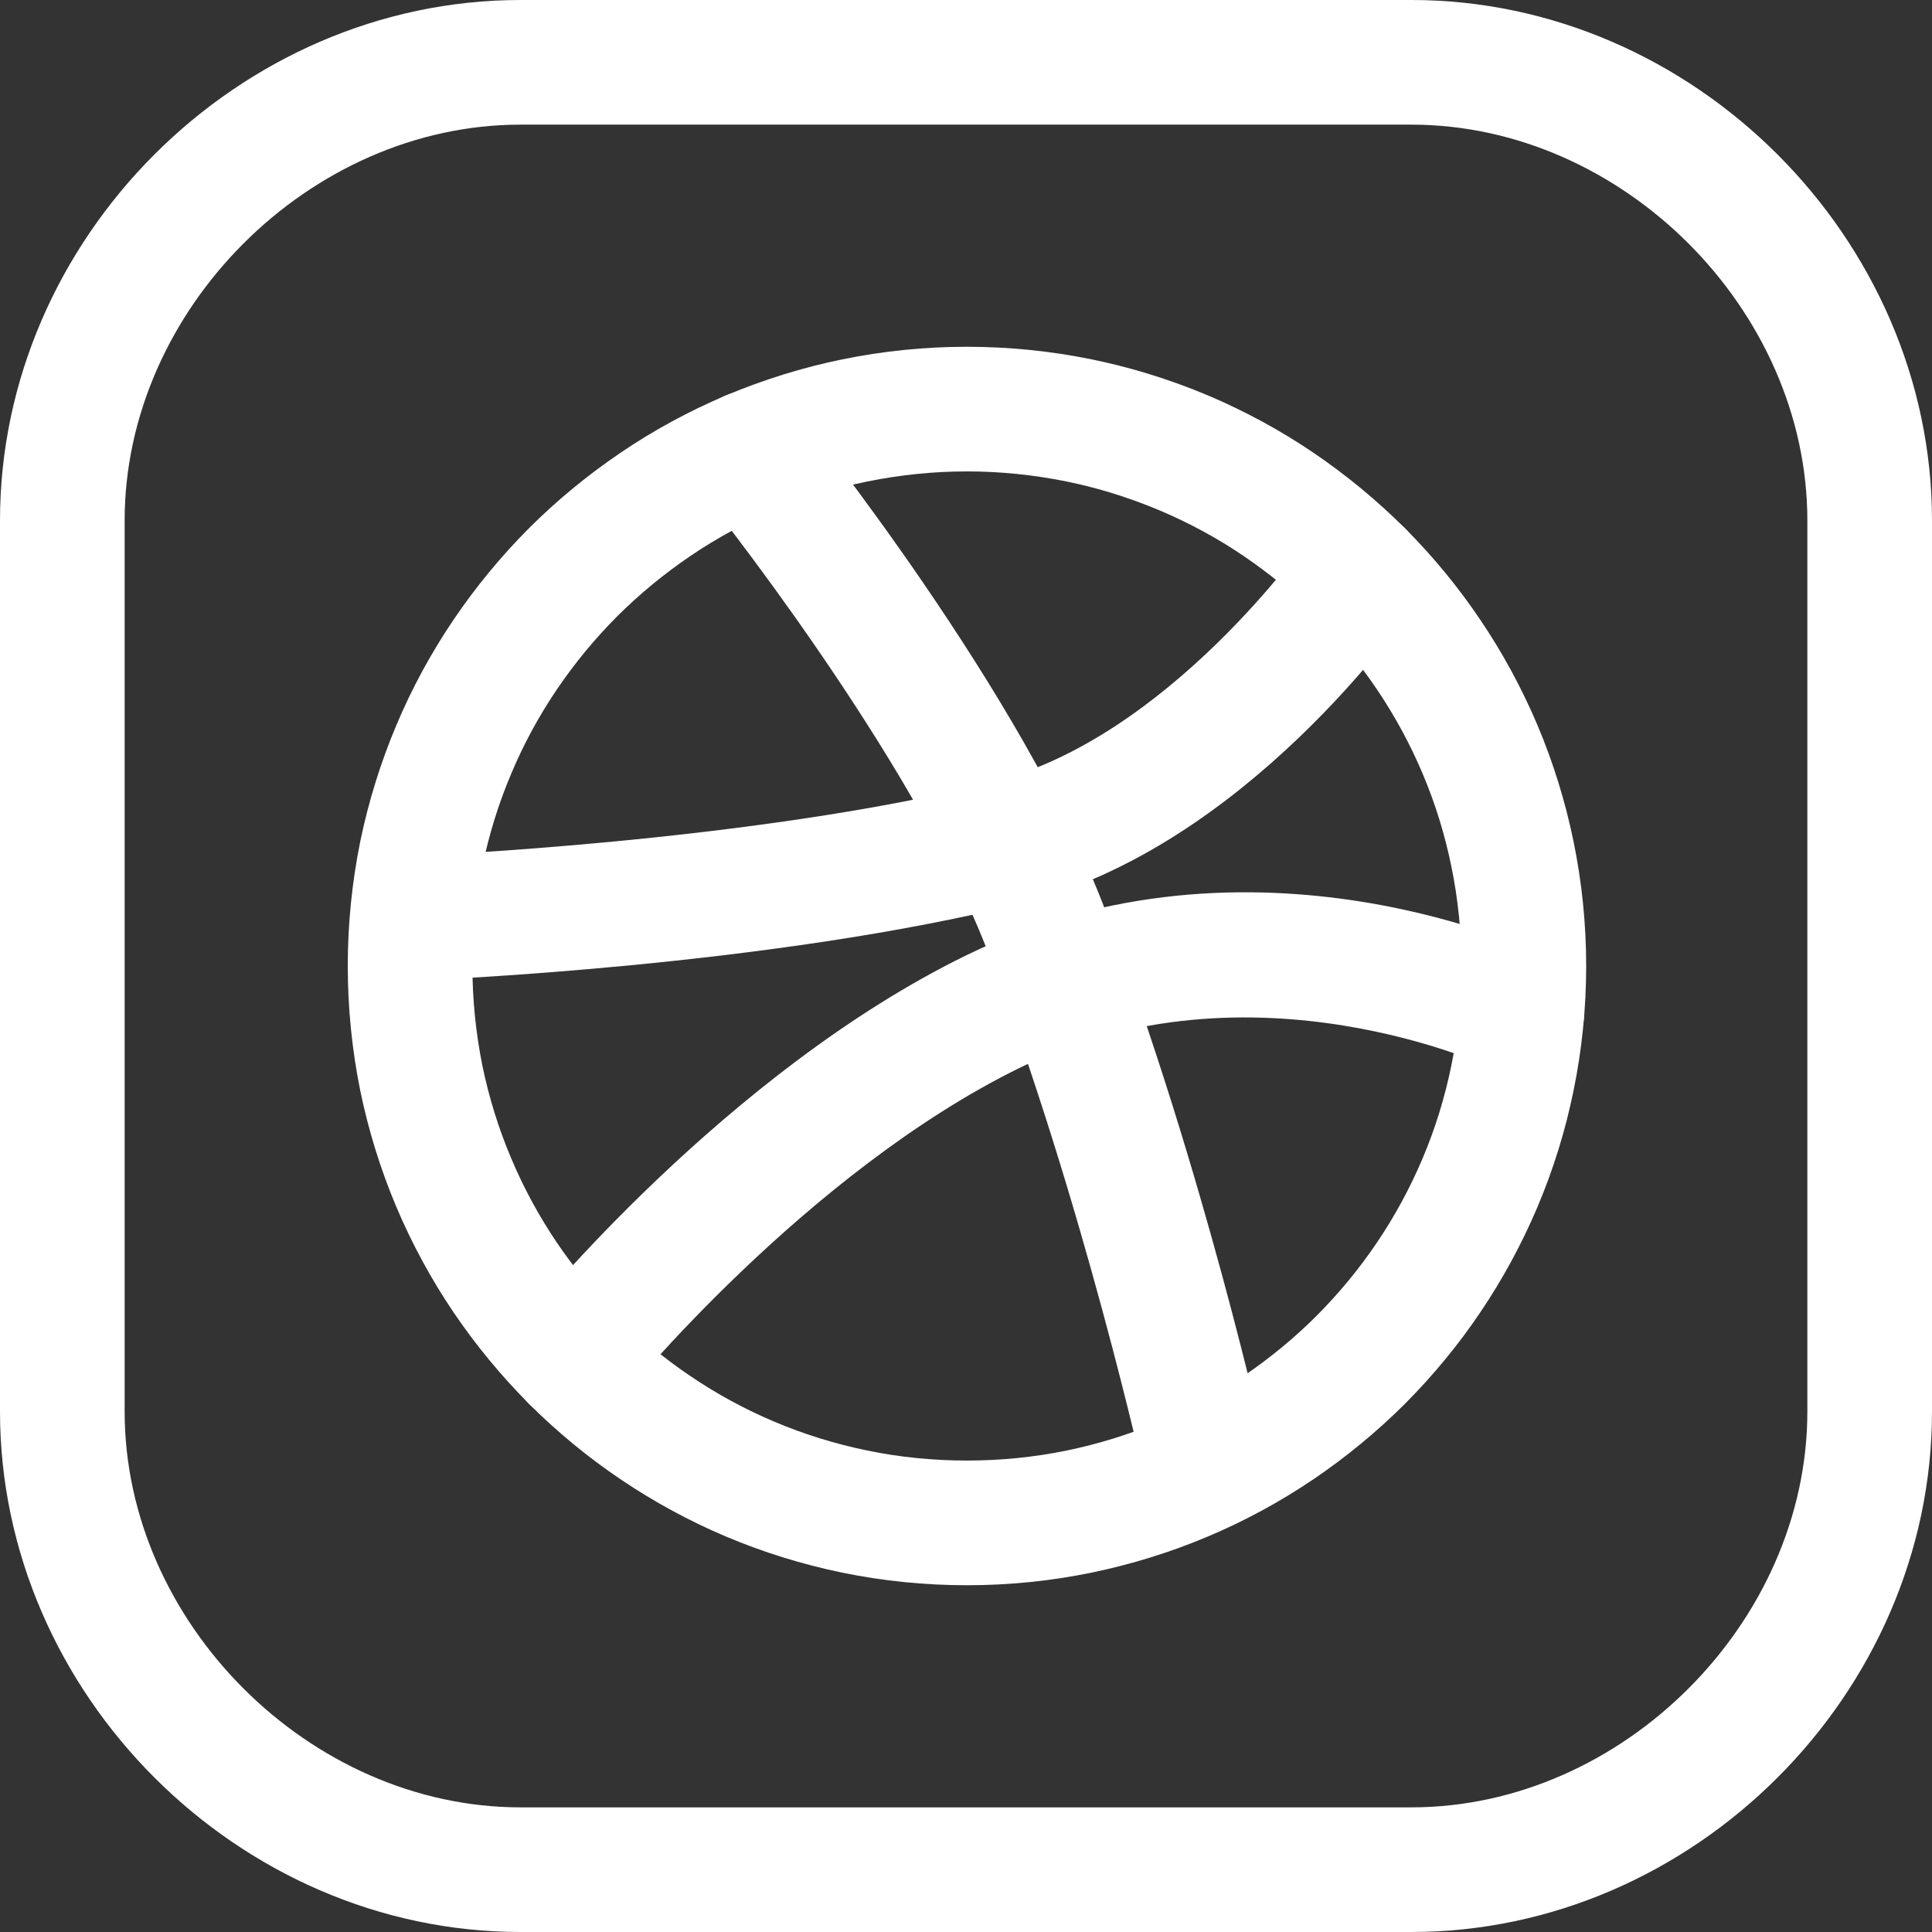
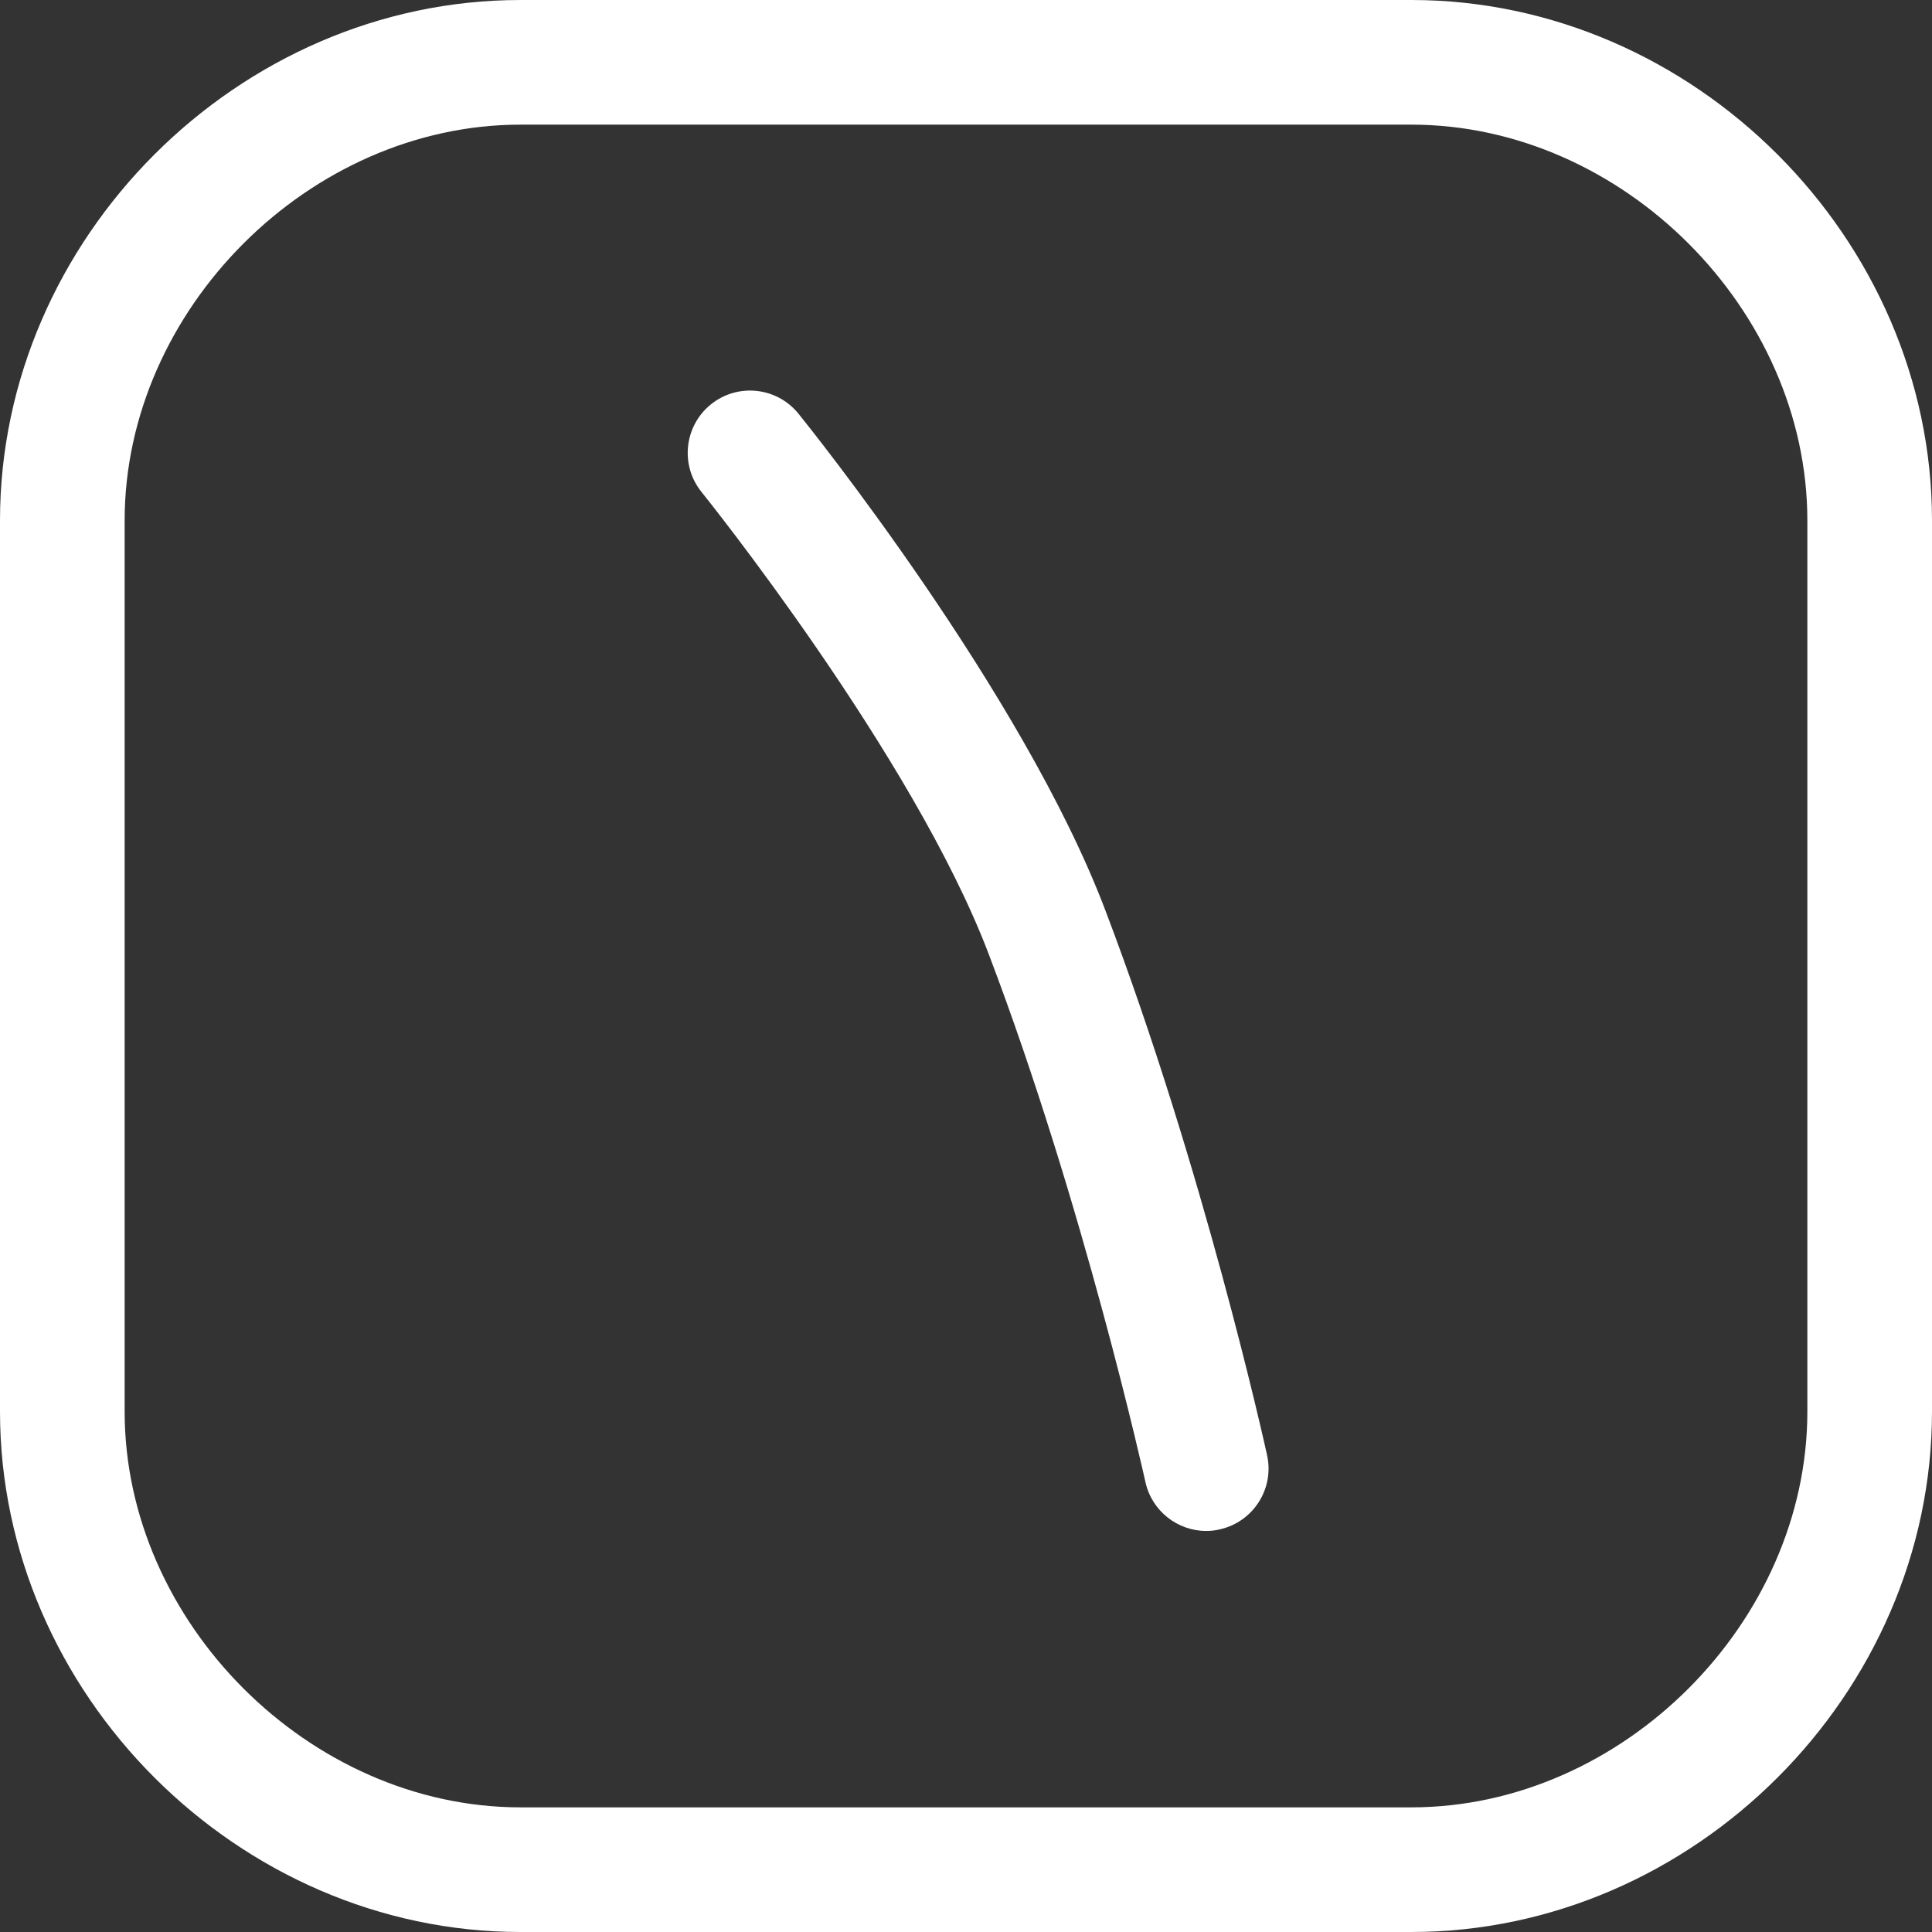
<svg xmlns="http://www.w3.org/2000/svg" id="Layer_1" x="0px" y="0px" viewBox="0 0 496 496" style="enable-background:new 0 0 496 496;" xml:space="preserve" width="512px" height="512px">
  <rect x="0" y="0" width="496" height="496" fill="#333333" stroke="none" />
  <g>
    <g>
      <path d="M362.352,0H133.616C61.184,0,0,61.2,0,133.632v228.752C0,434.816,61.184,496,133.616,496h228.736 C434.8,496,496,434.816,496,362.384V133.632C496,61.2,434.784,0,362.352,0z M464,362.384C464,416.512,416.496,464,362.352,464 H133.616C79.488,464,32,416.512,32,362.384V133.632C32,79.488,79.488,32,133.616,32h228.736C416.512,32,464,79.504,464,133.632 V362.384z" fill="#FFFFFF" />
    </g>
  </g>
  <g>
    <g>
-       <path d="M403.968,216c-2.112-10.256-5.232-20.32-9.28-29.888c-4.032-9.504-8.976-18.608-14.656-26.992 c-5.584-8.304-12.08-16.224-19.392-23.552c-7.12-7.088-15.008-13.616-23.472-19.36c-8.4-5.696-17.504-10.64-27.04-14.688 c-5.232-2.208-10.64-4.144-16.144-5.808c-4.544-1.36-9.12-2.512-13.744-3.456c-21.056-4.304-42.96-4.304-63.984,0 c-10.176,2.08-20.224,5.2-29.92,9.28c-9.536,4.032-18.624,8.992-26.992,14.672c-8.48,5.744-16.384,12.256-23.552,19.408 c-7.184,7.216-13.696,15.12-19.344,23.472c-5.776,8.528-10.72,17.648-14.656,27.008c-4.032,9.52-7.168,19.584-9.312,29.952 c-2.128,10.512-3.2,21.264-3.2,31.952c0,10.672,1.072,21.424,3.216,32.064c2.128,10.272,5.248,20.32,9.28,29.84 c4,9.44,8.928,18.528,14.672,27.024c5.648,8.336,12.16,16.24,19.376,23.488c7.152,7.152,15.072,13.68,23.536,19.392 c8.528,5.76,17.616,10.688,26.992,14.656c9.536,4.032,19.568,7.152,29.872,9.28c10.432,2.144,21.2,3.232,32.016,3.232 c10.8,0,21.584-1.088,32.048-3.248c10.32-2.144,20.368-5.264,29.84-9.28c9.392-3.952,18.48-8.88,27.056-14.672 c8.448-5.728,16.352-12.24,23.536-19.408c7.248-7.296,13.76-15.2,19.312-23.456c5.68-8.4,10.624-17.488,14.672-27.024 c4.064-9.6,7.184-19.648,9.264-29.872c2.16-10.496,3.248-21.264,3.248-32.032C407.216,237.2,406.112,226.432,403.968,216z M372.592,273.6c-1.664,8.16-4.144,16.176-7.376,23.808c-3.232,7.616-7.168,14.88-11.728,21.6 c-4.448,6.624-9.664,12.944-15.456,18.768c-5.712,5.712-12.048,10.928-18.8,15.504c-6.832,4.608-14.08,8.544-21.584,11.712 c-7.568,3.216-15.584,5.712-23.84,7.408c-16.624,3.424-34.512,3.424-51.12,0c-8.24-1.696-16.272-4.176-23.888-7.408 c-7.472-3.152-14.72-7.072-21.536-11.696c-6.784-4.576-13.104-9.792-18.784-15.472c-5.792-5.808-11.008-12.144-15.536-18.832 c-4.56-6.752-8.496-14-11.68-21.552c-3.232-7.616-5.728-15.648-7.408-23.776c-1.712-8.48-2.576-17.104-2.576-25.664 c0-8.576,0.864-17.184,2.56-25.568c1.712-8.24,4.192-16.256,7.44-23.888c3.152-7.504,7.072-14.736,11.68-21.536 c4.528-6.688,9.744-13.024,15.488-18.784c5.712-5.696,12.048-10.912,18.864-15.536c6.672-4.528,13.92-8.464,21.488-11.68 c7.728-3.248,15.744-5.744,23.856-7.392c8.416-1.712,17.024-2.592,25.584-2.592c8.544,0,17.168,0.88,25.6,2.592 c3.68,0.752,7.344,1.68,10.928,2.752c4.384,1.328,8.704,2.88,12.88,4.64c7.616,3.216,14.88,7.152,21.552,11.68 c6.8,4.608,13.136,9.84,18.8,15.504c5.824,5.84,11.04,12.16,15.52,18.832c4.544,6.72,8.48,13.968,11.696,21.568 c3.232,7.616,5.712,15.632,7.392,23.856c1.712,8.336,2.592,16.928,2.592,25.536C375.2,256.592,374.32,265.2,372.592,273.6z" fill="#FFFFFF" />
-     </g>
+       </g>
  </g>
  <g>
    <g>
      <path d="M325.296,373.584c-0.656-2.96-16.272-73.504-41.568-140c-21.216-55.888-76.4-124.48-78.736-127.376 c-5.552-6.864-15.616-7.936-22.496-2.384c-6.864,5.552-7.936,15.632-2.384,22.496c0.544,0.672,54.32,67.552,73.728,118.64 c24.432,64.24,40.064,134.816,40.224,135.52c1.648,7.472,8.272,12.56,15.616,12.56c1.152,0,2.304-0.112,3.424-0.4 C321.728,390.752,327.2,382.224,325.296,373.584z" fill="#FFFFFF" />
    </g>
  </g>
  <g>
    <g>
-       <path d="M358.384,133.728c-7.28-5.008-17.248-3.136-22.24,4.112c-0.352,0.528-35.984,51.616-81.456,62.976 c-61.328,15.36-147.888,18.912-148.752,18.944c-8.832,0.336-15.712,7.776-15.36,16.608c0.336,8.624,7.424,15.376,15.984,15.376 c0.208,0,0.416,0,0.608-0.016c3.68-0.144,90.704-3.696,155.28-19.856c57.36-14.352,98.368-73.408,100.08-75.92 C367.52,148.672,365.664,138.72,358.384,133.728z" fill="#FFFFFF" />
-     </g>
+       </g>
  </g>
  <g>
    <g>
-       <path d="M397.712,245.712c-3.072-1.488-76.16-36.384-149.664-0.448c-61.504,30.048-111.28,91.184-113.36,93.776 c-5.552,6.864-4.48,16.944,2.4,22.496c2.96,2.4,6.496,3.552,10.032,3.552c4.672,0,9.296-2.032,12.448-5.968 c0.48-0.576,47.312-58.16,102.512-85.12c59.232-28.912,120.992,0.176,121.616,0.48c7.968,3.84,17.488,0.544,21.36-7.376 C408.944,259.168,405.648,249.584,397.712,245.712z" fill="#FFFFFF" />
-     </g>
+       </g>
  </g>
  <g> </g>
  <g> </g>
  <g> </g>
  <g> </g>
  <g> </g>
  <g> </g>
  <g> </g>
  <g> </g>
  <g> </g>
  <g> </g>
  <g> </g>
  <g> </g>
  <g> </g>
  <g> </g>
  <g> </g>
</svg>